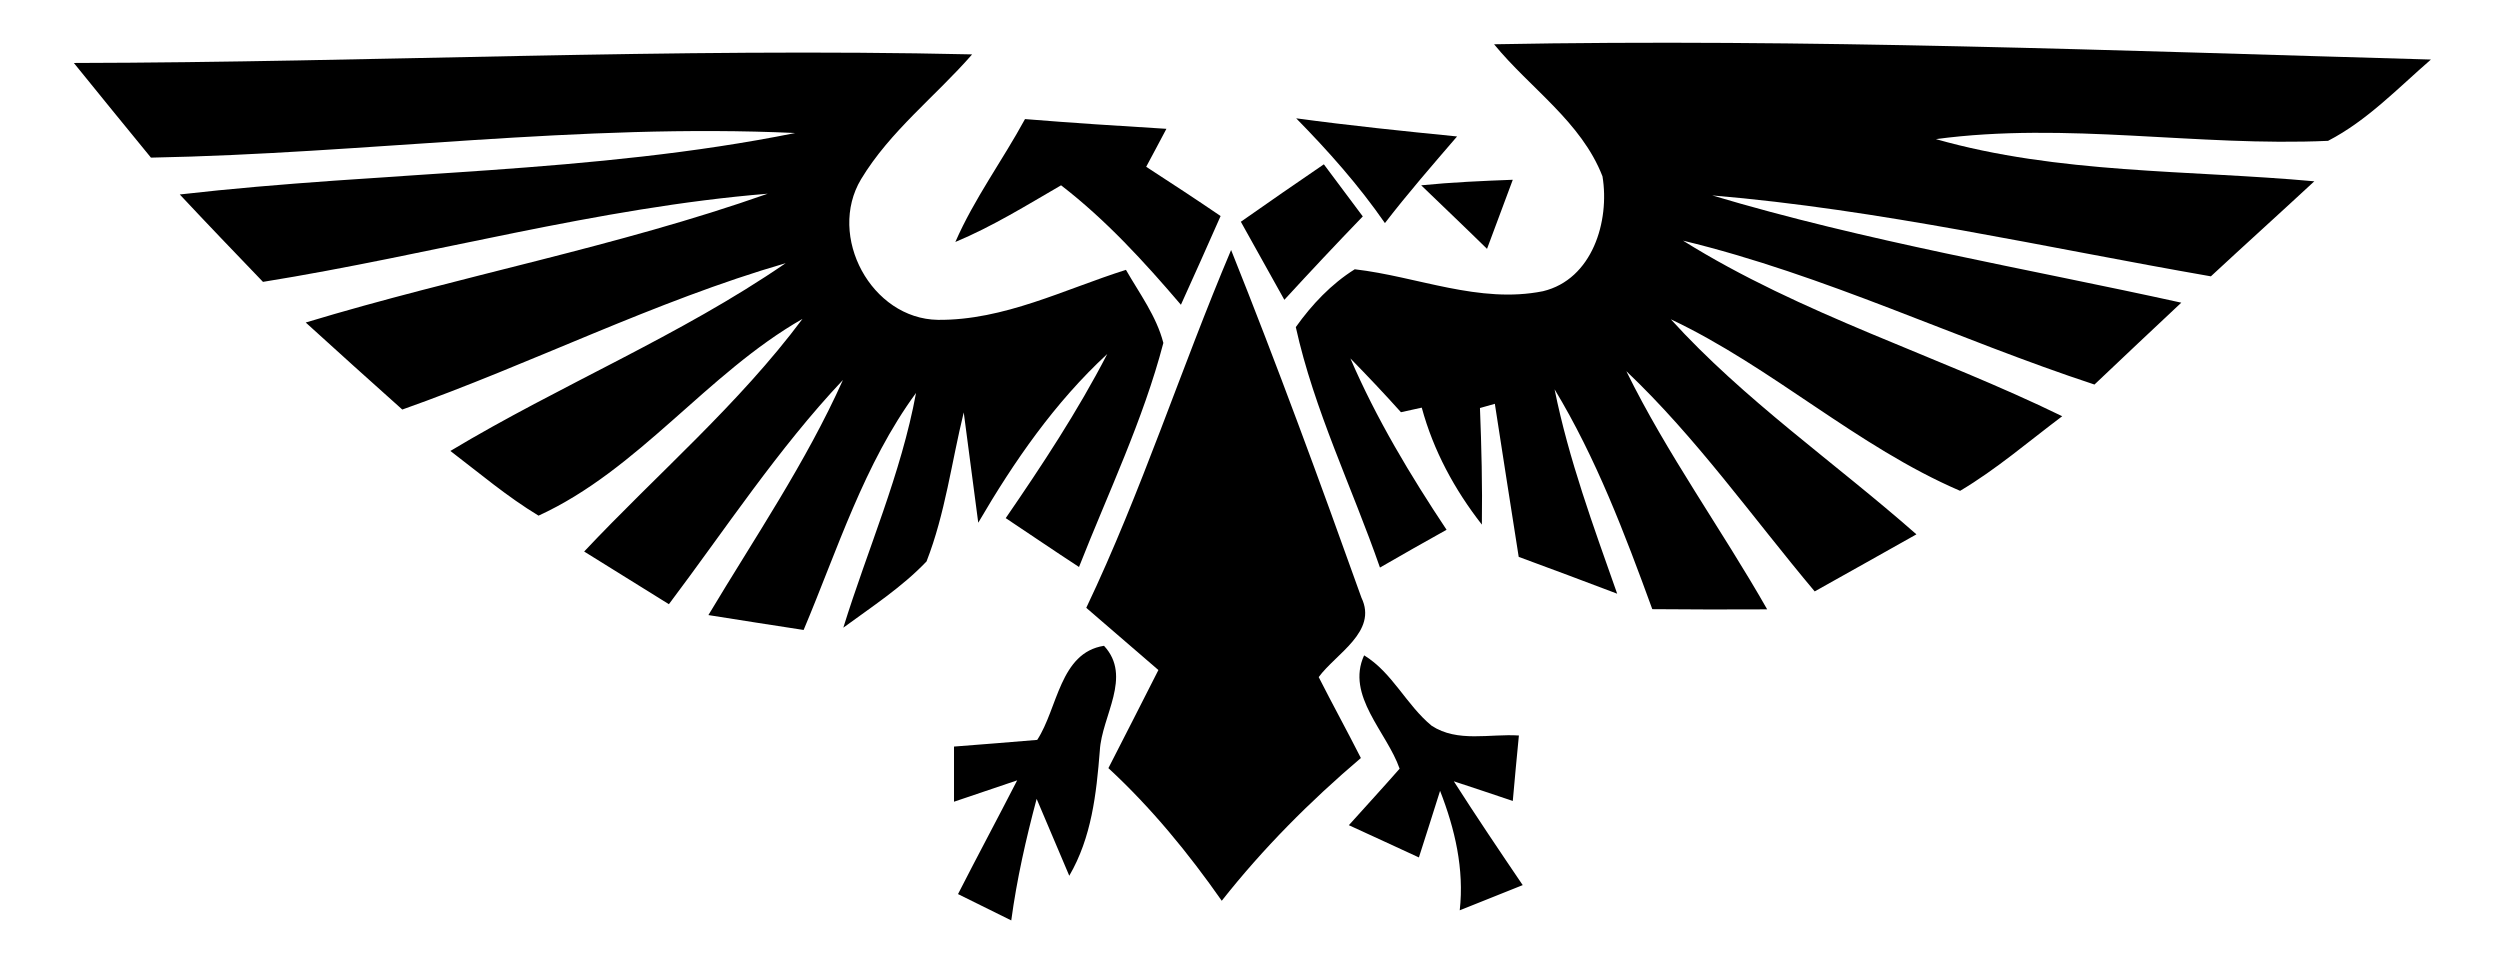
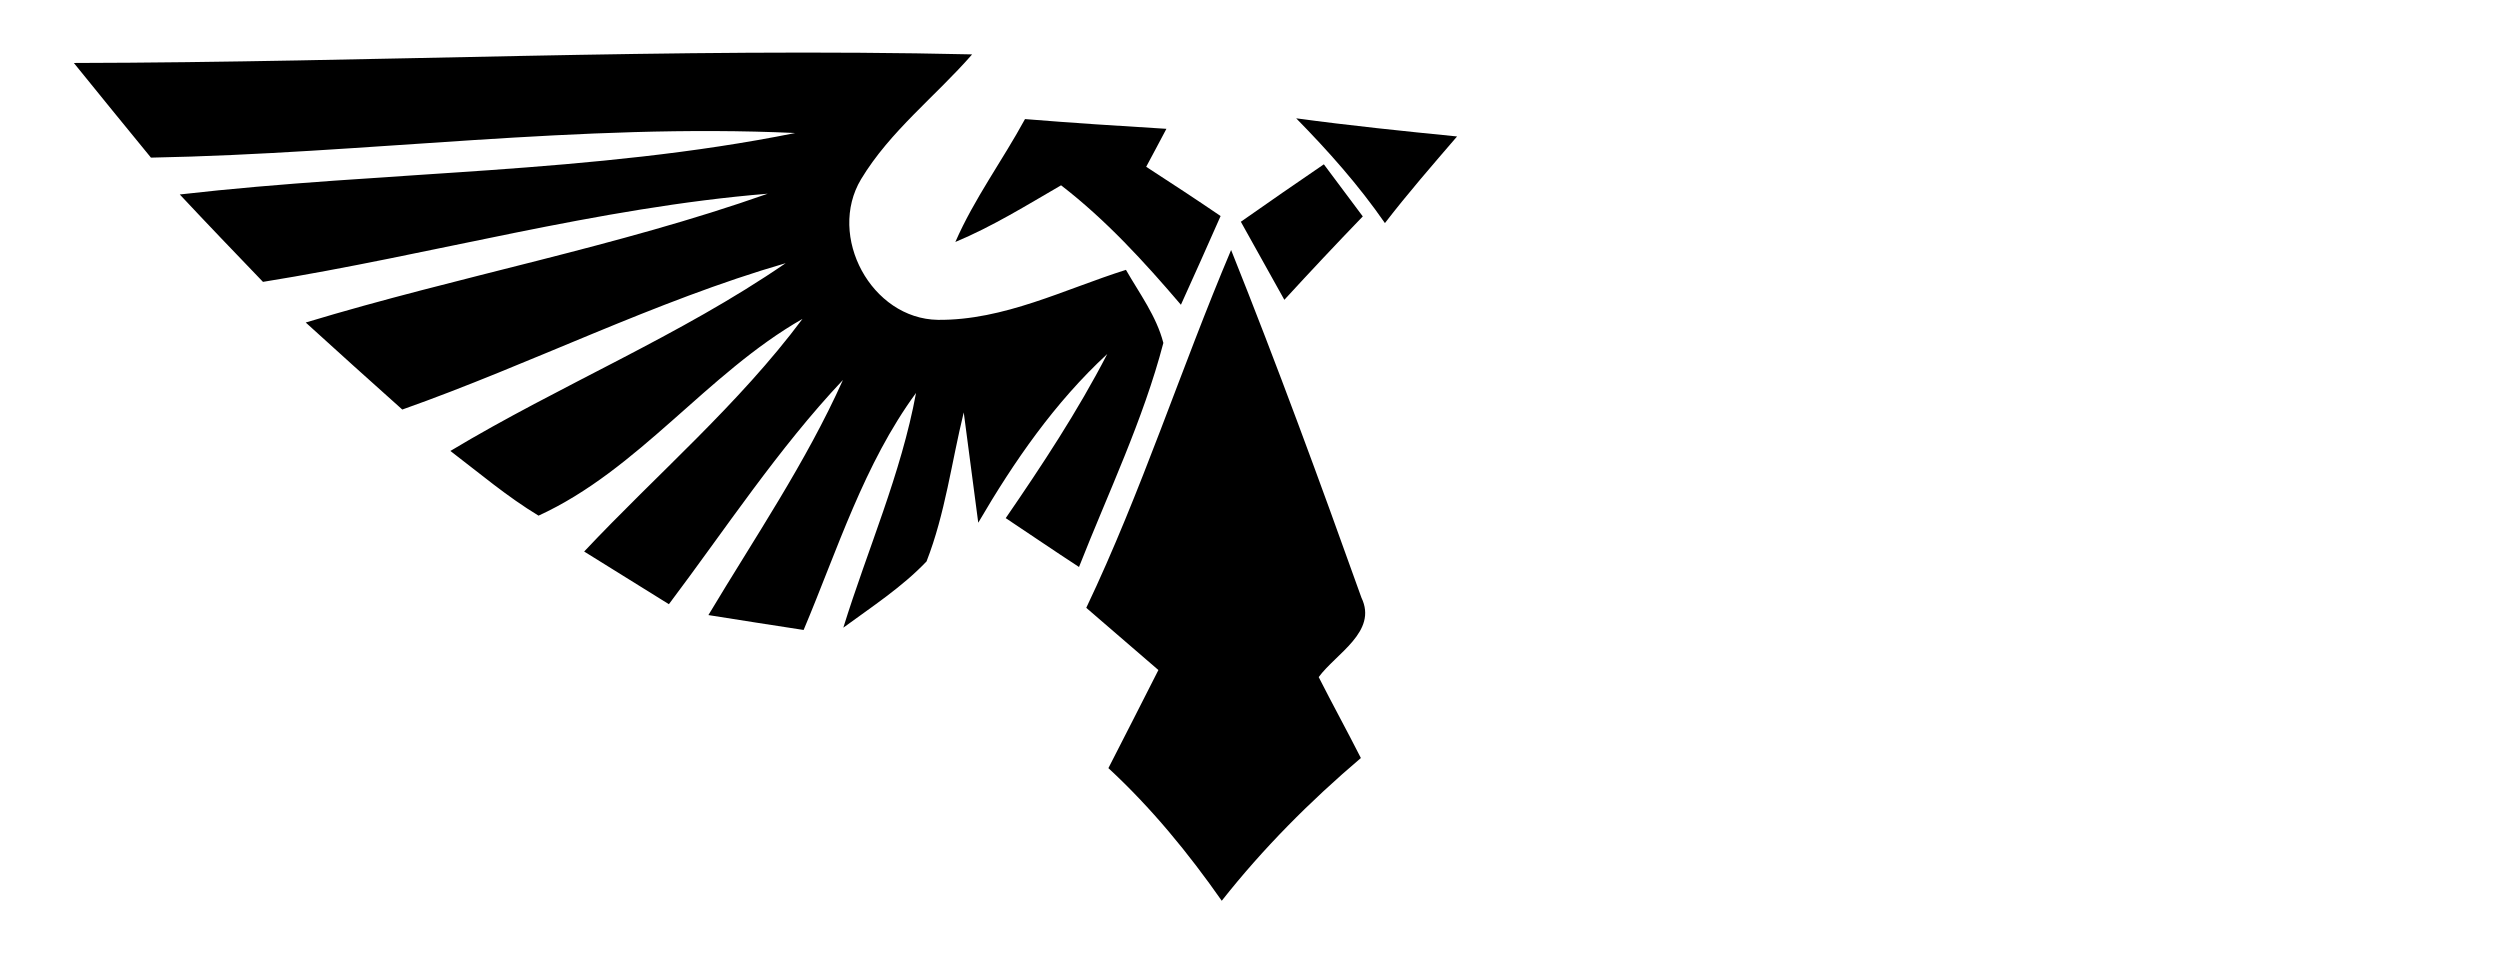
<svg xmlns="http://www.w3.org/2000/svg" width="131pt" height="50pt" viewBox="0 0 131 50" version="1.1">
  <g id="#000000ff">
-     <path fill="#000000" opacity="1.00" d=" M 78.29 2.32 C 94.64 2.01 111.02 2.66 127.38 3.12 C 125.65 4.62 124.04 6.32 121.99 7.38 C 115.14 7.69 108.28 6.37 101.44 7.29 C 107.88 9.12 114.66 8.90 121.27 9.50 C 119.47 11.17 117.65 12.81 115.85 14.48 C 107.16 12.97 98.52 10.98 89.72 10.24 C 97.78 12.65 106.09 14.05 114.30 15.86 C 112.78 17.29 111.26 18.71 109.75 20.15 C 102.52 17.77 95.61 14.40 88.19 12.61 C 94.40 16.49 101.50 18.61 108.06 21.81 C 106.29 23.14 104.61 24.59 102.71 25.72 C 97.29 23.39 92.88 19.25 87.55 16.73 C 91.39 20.96 96.14 24.23 100.42 28.00 C 98.65 29.00 96.87 29.99 95.09 30.99 C 91.83 27.11 88.90 22.94 85.22 19.45 C 87.35 23.79 90.21 27.73 92.60 31.93 C 90.59 31.94 88.58 31.94 86.58 31.92 C 85.14 27.97 83.64 24.01 81.46 20.40 C 82.20 24.07 83.50 27.59 84.74 31.11 C 83.02 30.46 81.30 29.81 79.58 29.18 C 79.16 26.50 78.74 23.83 78.33 21.16 C 78.14 21.21 77.75 21.32 77.55 21.38 C 77.63 23.41 77.68 25.45 77.65 27.49 C 76.22 25.66 75.11 23.61 74.50 21.36 C 74.23 21.42 73.68 21.54 73.41 21.60 C 72.55 20.64 71.66 19.70 70.76 18.78 C 72.12 21.94 73.90 24.90 75.80 27.76 C 74.63 28.41 73.47 29.07 72.31 29.74 C 70.85 25.54 68.86 21.49 67.90 17.14 C 68.74 15.96 69.76 14.88 70.99 14.11 C 74.27 14.49 77.51 15.93 80.85 15.26 C 83.44 14.64 84.36 11.59 83.97 9.24 C 82.86 6.38 80.17 4.62 78.29 2.32 Z" />
    <path fill="#000000" opacity="1.00" d=" M 3.87 3.30 C 19.56 3.27 35.25 2.49 50.94 2.85 C 49.02 5.05 46.64 6.87 45.12 9.39 C 43.33 12.38 45.66 16.71 49.15 16.76 C 52.61 16.79 55.77 15.16 59.00 14.14 C 59.71 15.38 60.60 16.57 60.96 17.97 C 59.90 22.02 58.07 25.82 56.54 29.71 C 55.25 28.87 53.98 28.00 52.70 27.15 C 54.61 24.37 56.47 21.55 58.02 18.55 C 55.27 21.09 53.14 24.17 51.26 27.39 C 51.00 25.46 50.76 23.54 50.50 21.61 C 49.86 24.22 49.53 26.91 48.55 29.42 C 47.26 30.77 45.69 31.79 44.19 32.89 C 45.46 28.79 47.22 24.83 48.00 20.59 C 45.27 24.32 43.89 28.79 42.11 33.01 C 40.45 32.75 38.78 32.50 37.12 32.23 C 39.55 28.17 42.23 24.24 44.17 19.91 C 40.76 23.53 38.03 27.70 35.05 31.66 C 33.57 30.74 32.09 29.82 30.61 28.90 C 34.43 24.84 38.71 21.19 42.05 16.71 C 37.03 19.58 33.48 24.61 28.22 27.02 C 26.58 26.03 25.12 24.79 23.60 23.63 C 29.36 20.17 35.63 17.60 41.17 13.79 C 34.28 15.79 27.84 19.07 21.08 21.46 C 19.39 19.95 17.70 18.43 16.02 16.90 C 24.04 14.47 32.32 12.94 40.23 10.15 C 31.29 10.88 22.62 13.35 13.78 14.77 C 12.32 13.25 10.86 11.73 9.42 10.19 C 20.15 8.96 31.05 9.11 41.67 6.97 C 30.41 6.45 19.17 8.05 7.91 8.26 C 6.56 6.61 5.21 4.96 3.87 3.30 Z" />
    <path fill="#000000" opacity="1.00" d=" M 53.71 6.24 C 56.17 6.44 58.64 6.60 61.12 6.75 C 60.85 7.25 60.33 8.25 60.06 8.74 C 61.37 9.59 62.67 10.44 63.96 11.32 C 63.28 12.87 62.58 14.42 61.88 15.97 C 59.96 13.72 57.95 11.52 55.60 9.71 C 53.79 10.76 52.00 11.87 50.06 12.68 C 51.05 10.41 52.53 8.41 53.71 6.24 Z" />
    <path fill="#000000" opacity="1.00" d=" M 67.92 6.20 C 70.72 6.58 73.53 6.87 76.35 7.15 C 75.07 8.64 73.77 10.13 72.57 11.69 C 71.20 9.71 69.60 7.91 67.92 6.20 Z" />
    <path fill="#000000" opacity="1.00" d=" M 65.02 11.62 C 66.47 10.60 67.92 9.60 69.37 8.61 C 69.88 9.29 70.90 10.66 71.41 11.34 C 70.02 12.78 68.65 14.24 67.30 15.71 C 66.54 14.34 65.78 12.98 65.02 11.62 Z" />
-     <path fill="#000000" opacity="1.00" d=" M 74.47 9.71 C 76.07 9.55 77.67 9.48 79.27 9.42 C 78.82 10.63 78.37 11.83 77.92 13.04 C 76.78 11.92 75.62 10.82 74.47 9.71 Z" />
    <path fill="#000000" opacity="1.00" d=" M 64.51 13.10 C 66.92 19.12 69.16 25.22 71.34 31.32 C 72.20 33.10 70.00 34.25 69.10 35.48 C 69.82 36.90 70.59 38.30 71.31 39.72 C 68.65 41.98 66.18 44.46 64.02 47.20 C 62.27 44.70 60.33 42.33 58.08 40.25 C 58.96 38.54 59.83 36.82 60.70 35.11 C 59.44 34.02 58.18 32.93 56.92 31.85 C 59.82 25.76 61.88 19.31 64.51 13.10 Z" />
-     <path fill="#000000" opacity="1.00" d=" M 54.35 38.77 C 55.43 37.12 55.53 34.20 57.85 33.84 C 59.35 35.46 57.73 37.51 57.63 39.34 C 57.45 41.60 57.20 43.88 56.03 45.89 C 55.46 44.54 54.89 43.20 54.32 41.86 C 53.76 43.96 53.28 46.08 52.99 48.23 C 52.06 47.77 51.13 47.31 50.20 46.85 C 51.22 44.85 52.28 42.88 53.30 40.89 C 52.20 41.26 51.10 41.63 49.99 42.01 C 49.99 41.29 49.99 39.84 49.99 39.12 C 51.45 39.01 52.90 38.89 54.35 38.77 Z" />
-     <path fill="#000000" opacity="1.00" d=" M 71.48 34.34 C 72.96 35.24 73.69 36.94 75.02 38.03 C 76.38 38.92 78.07 38.44 79.59 38.54 C 79.48 39.68 79.37 40.82 79.27 41.97 C 78.50 41.71 76.95 41.19 76.18 40.94 C 77.35 42.77 78.57 44.58 79.79 46.38 C 78.69 46.82 77.59 47.26 76.49 47.70 C 76.73 45.54 76.24 43.44 75.46 41.44 C 75.19 42.31 74.63 44.05 74.35 44.93 C 73.43 44.50 71.59 43.66 70.68 43.24 C 71.57 42.25 72.47 41.27 73.34 40.28 C 72.68 38.37 70.51 36.45 71.48 34.34 Z" />
  </g>
</svg>